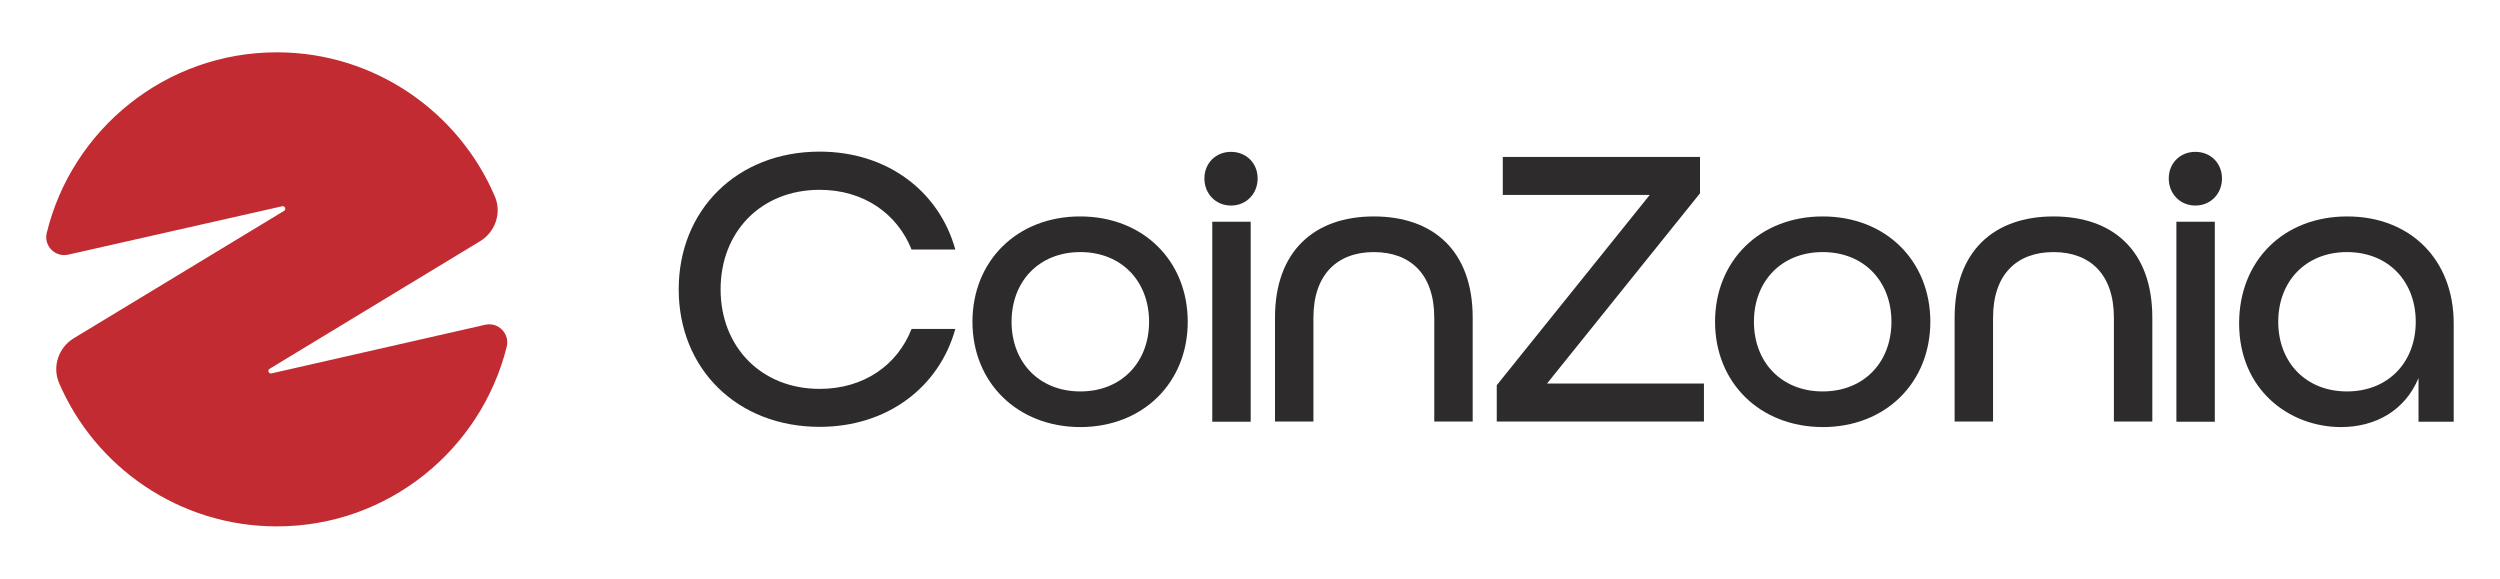
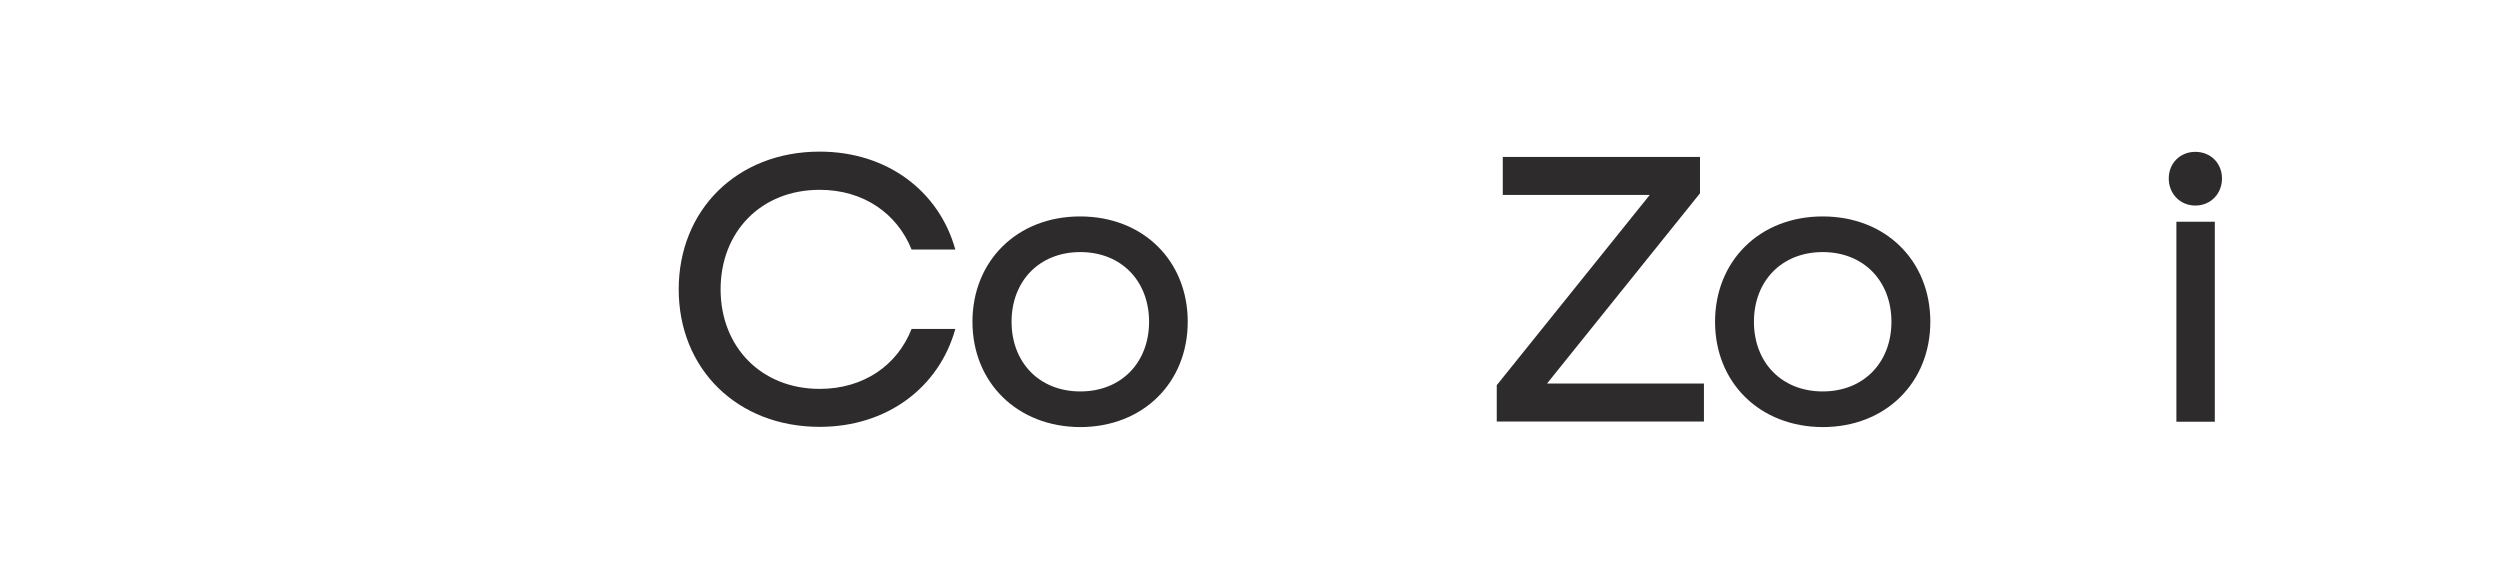
<svg xmlns="http://www.w3.org/2000/svg" version="1.1" id="Layer_1" x="0px" y="0px" viewBox="0 0 1080 250" style="enable-background:new 0 0 1080 250;" xml:space="preserve">
  <style type="text/css">
	.st0{fill:#C32B32;}
	.st1{fill:#2E2B2C;}
</style>
  <g>
-     <path class="st0" d="M209.6,140.3c5.7-1.3,10.7,3.9,9.3,9.5c-11.1,44.5-51.3,77.6-99.3,77.6c-42.2,0-78.5-25.6-94.1-62   c-3-7.1-0.2-15.3,6.4-19.3l90.8-55c1.1-0.6,0.4-2.3-0.8-2L29.5,110c-5.6,1.3-10.7-3.8-9.3-9.4c10.9-44.7,51.3-78,99.4-78   c42.2,0,78.6,25.7,94.2,62.3c3,7.1,0.2,15.3-6.4,19.3l-90.9,55.1c-1.1,0.6-0.4,2.3,0.8,2L209.6,140.3z" />
    <g>
      <path class="st1" d="M293.2,125c0-34.3,25.2-59.5,60.9-59.5c29.2,0,51.6,17.1,58.6,42.3h-18.9C387.6,92.3,373.1,82,354.1,82    c-25.4,0-42.8,18.2-42.8,43c0,24.8,17.5,43,42.8,43c19.1,0,33.6-10.3,39.7-25.9h18.9c-7,25.2-29.4,42.3-58.6,42.3    C318.4,184.4,293.2,159.3,293.2,125z" />
      <path class="st1" d="M420.1,139c0-26.2,19.2-45.5,46.5-45.5c27.3,0,46.5,19.2,46.5,45.5c0,26.2-19.2,45.5-46.5,45.5    C439.4,184.4,420.1,165.2,420.1,139z M496.4,139c0-17.5-11.9-30.1-29.7-30.1c-17.8,0-29.7,12.6-29.7,30.1    c0,17.5,11.9,30.1,29.7,30.1C484.5,169.1,496.4,156.5,496.4,139z" />
-       <path class="st1" d="M520.3,77.1c0-6.6,4.9-11.5,11.5-11.5s11.5,4.9,11.5,11.5c0,6.6-4.9,11.7-11.5,11.7S520.3,83.7,520.3,77.1z     M523.7,95.8h16.6v86.4h-16.6V95.8z" />
-       <path class="st1" d="M550.8,137.2c0-28.8,17.1-43.7,42.7-43.7c25.5,0,42.7,14.7,42.7,43.7v44.9h-16.6v-44.9    c0-18.7-10.3-28.3-26.1-28.3c-15.7,0-26.1,9.6-26.1,28.3v44.9h-16.6V137.2z" />
      <path class="st1" d="M646.6,166.4l66.1-82.2h-63.5V67.8h85.2v15.7l-66.1,82.2h67.8v16.4h-89.5V166.4z" />
      <path class="st1" d="M740.9,139c0-26.2,19.2-45.5,46.5-45.5c27.3,0,46.5,19.2,46.5,45.5c0,26.2-19.2,45.5-46.5,45.5    C760.1,184.4,740.9,165.2,740.9,139z M817.1,139c0-17.5-11.9-30.1-29.7-30.1c-17.8,0-29.7,12.6-29.7,30.1    c0,17.5,11.9,30.1,29.7,30.1C805.2,169.1,817.1,156.5,817.1,139z" />
-       <path class="st1" d="M844.4,137.2c0-28.8,17.1-43.7,42.7-43.7s42.7,14.7,42.7,43.7v44.9h-16.6v-44.9c0-18.7-10.3-28.3-26.1-28.3    s-26.1,9.6-26.1,28.3v44.9h-16.6V137.2z" />
      <path class="st1" d="M936.9,77.1c0-6.6,4.9-11.5,11.5-11.5c6.6,0,11.5,4.9,11.5,11.5c0,6.6-4.9,11.7-11.5,11.7    C941.8,88.8,936.9,83.7,936.9,77.1z M940.2,95.8h16.6v86.4h-16.6V95.8z" />
-       <path class="st1" d="M967.3,139.7c0-27.1,19.2-46.2,46.7-46.2c27.1,0,46,18.5,46,46.2v42.5h-15.2v-18.9    c-5.8,14-18.5,21.2-33.6,21.2C988.7,184.4,967.3,168.2,967.3,139.7z M1043.6,139c0-17.5-11.9-30.1-29.7-30.1    c-17.8,0-29.7,12.6-29.7,30.1c0,17.5,11.9,30.1,29.7,30.1C1031.7,169.1,1043.6,156.5,1043.6,139z" />
    </g>
  </g>
</svg>